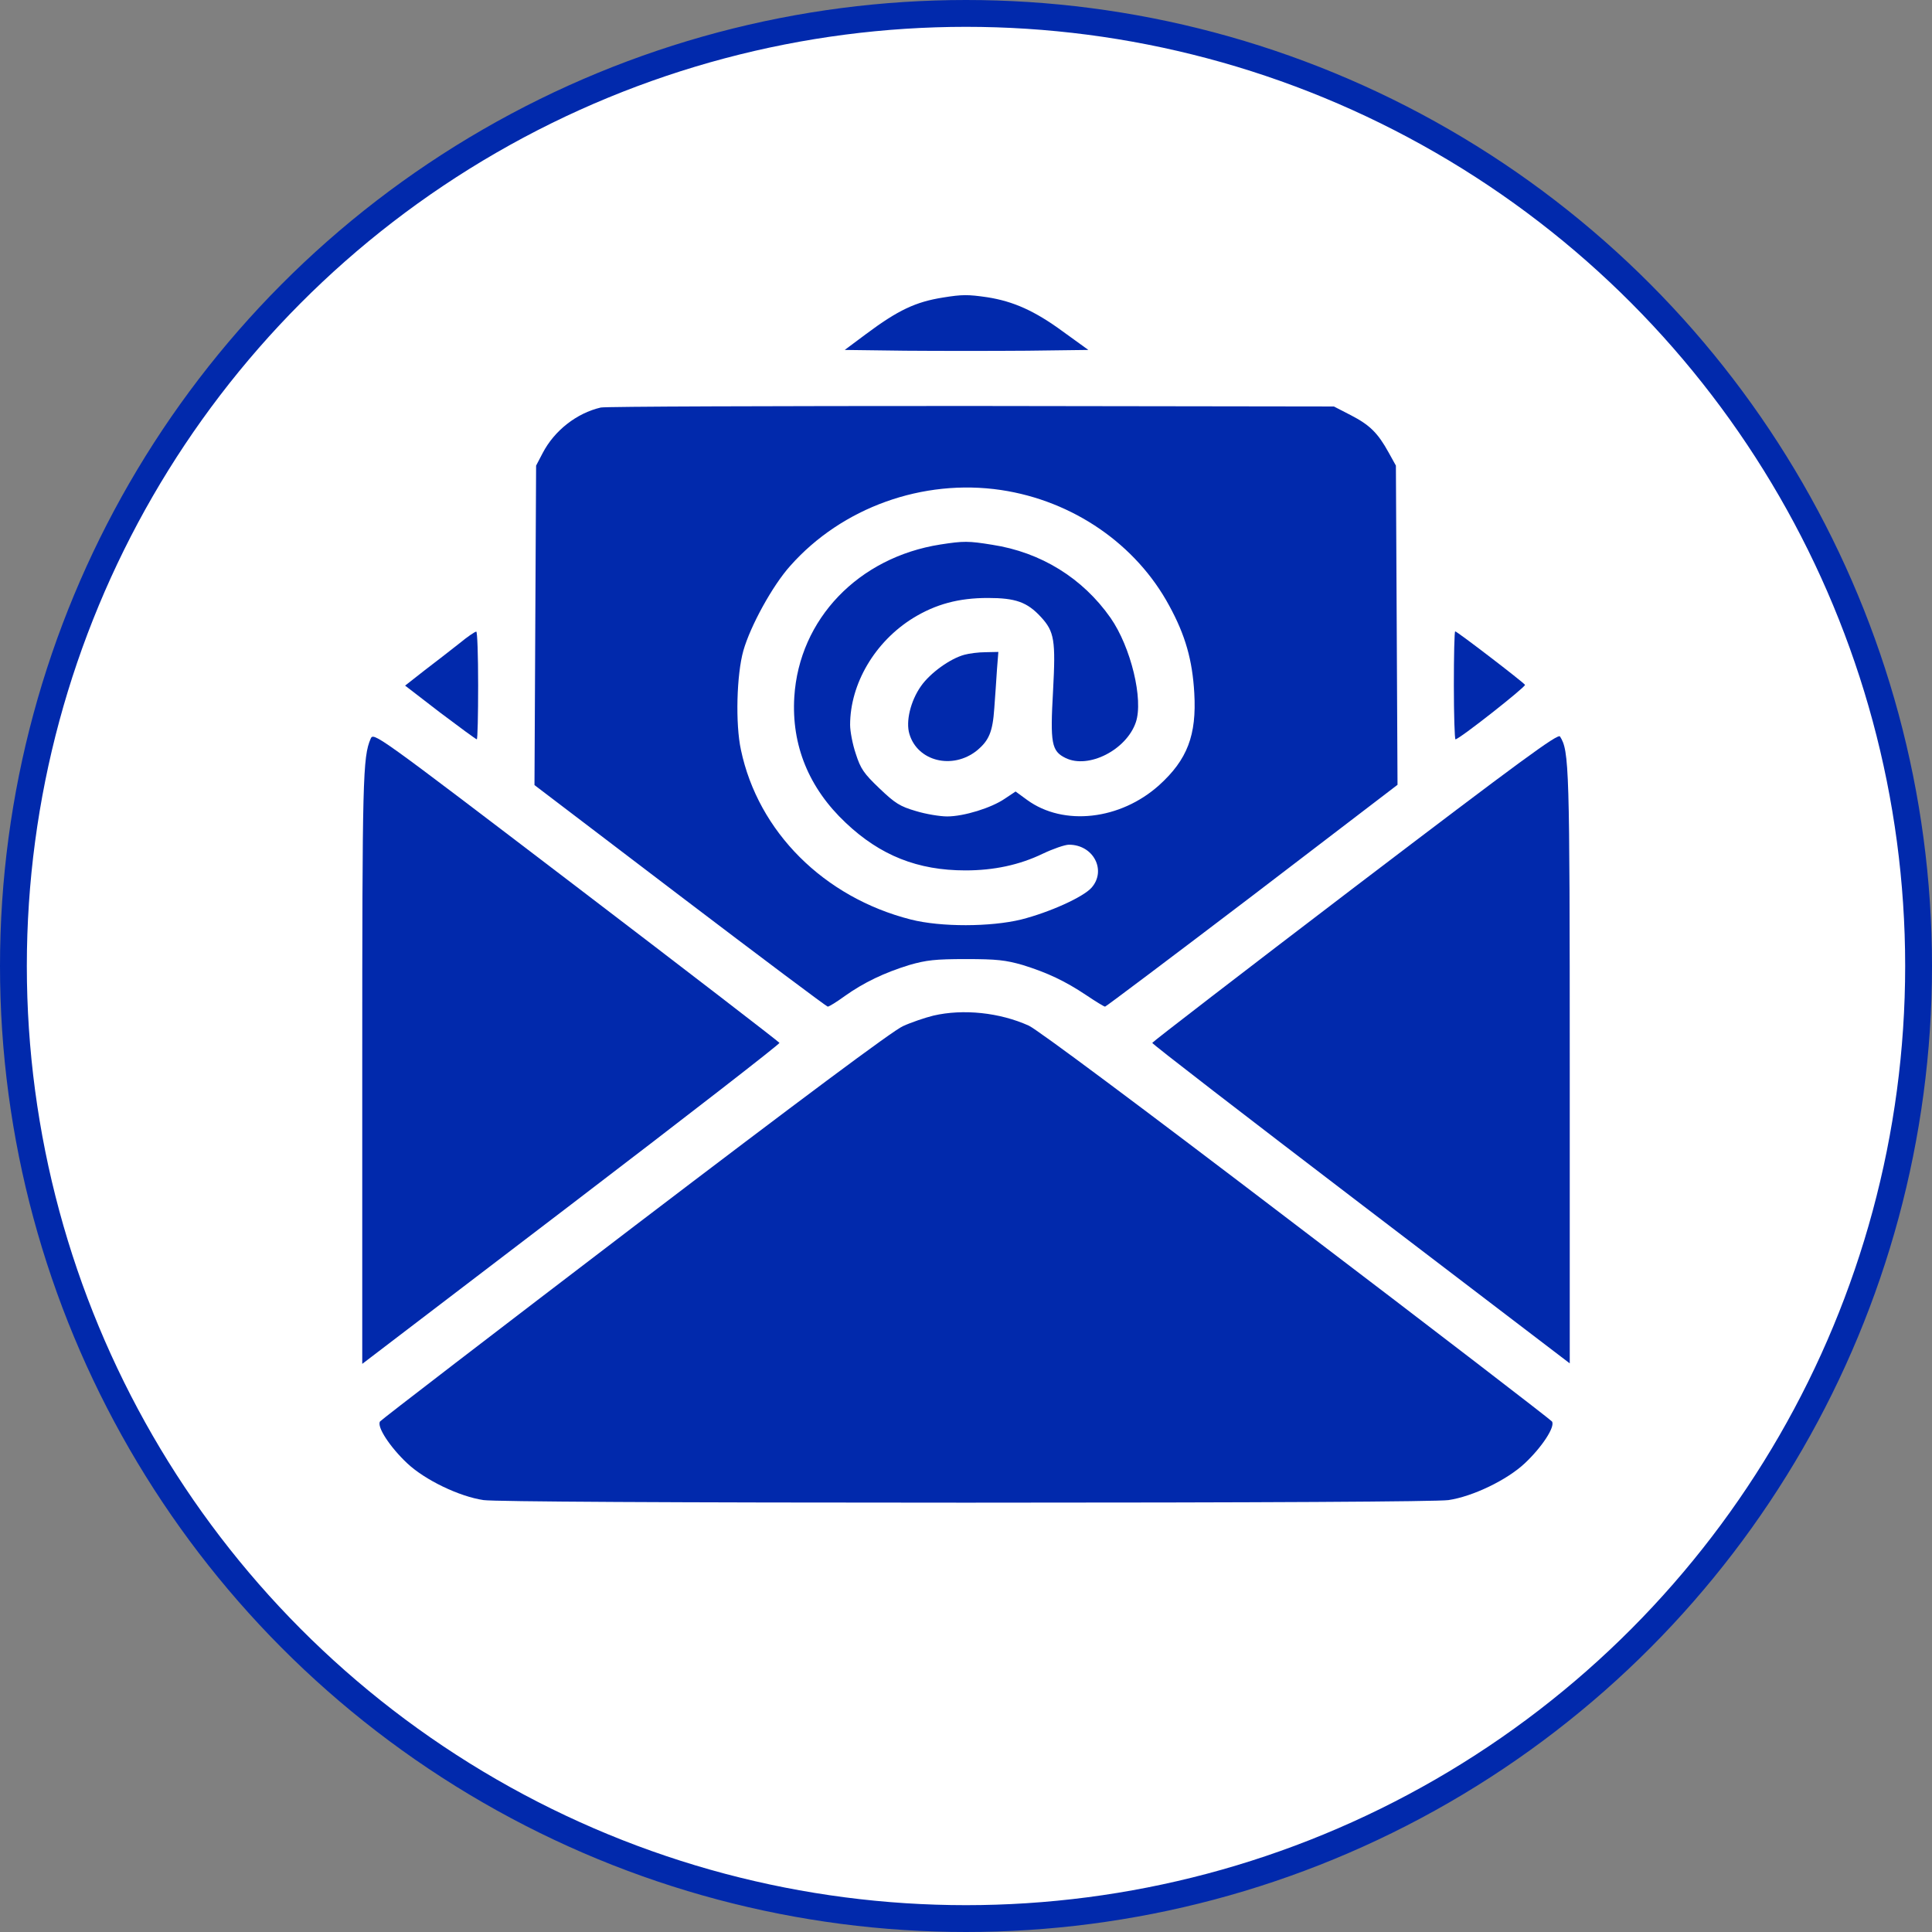
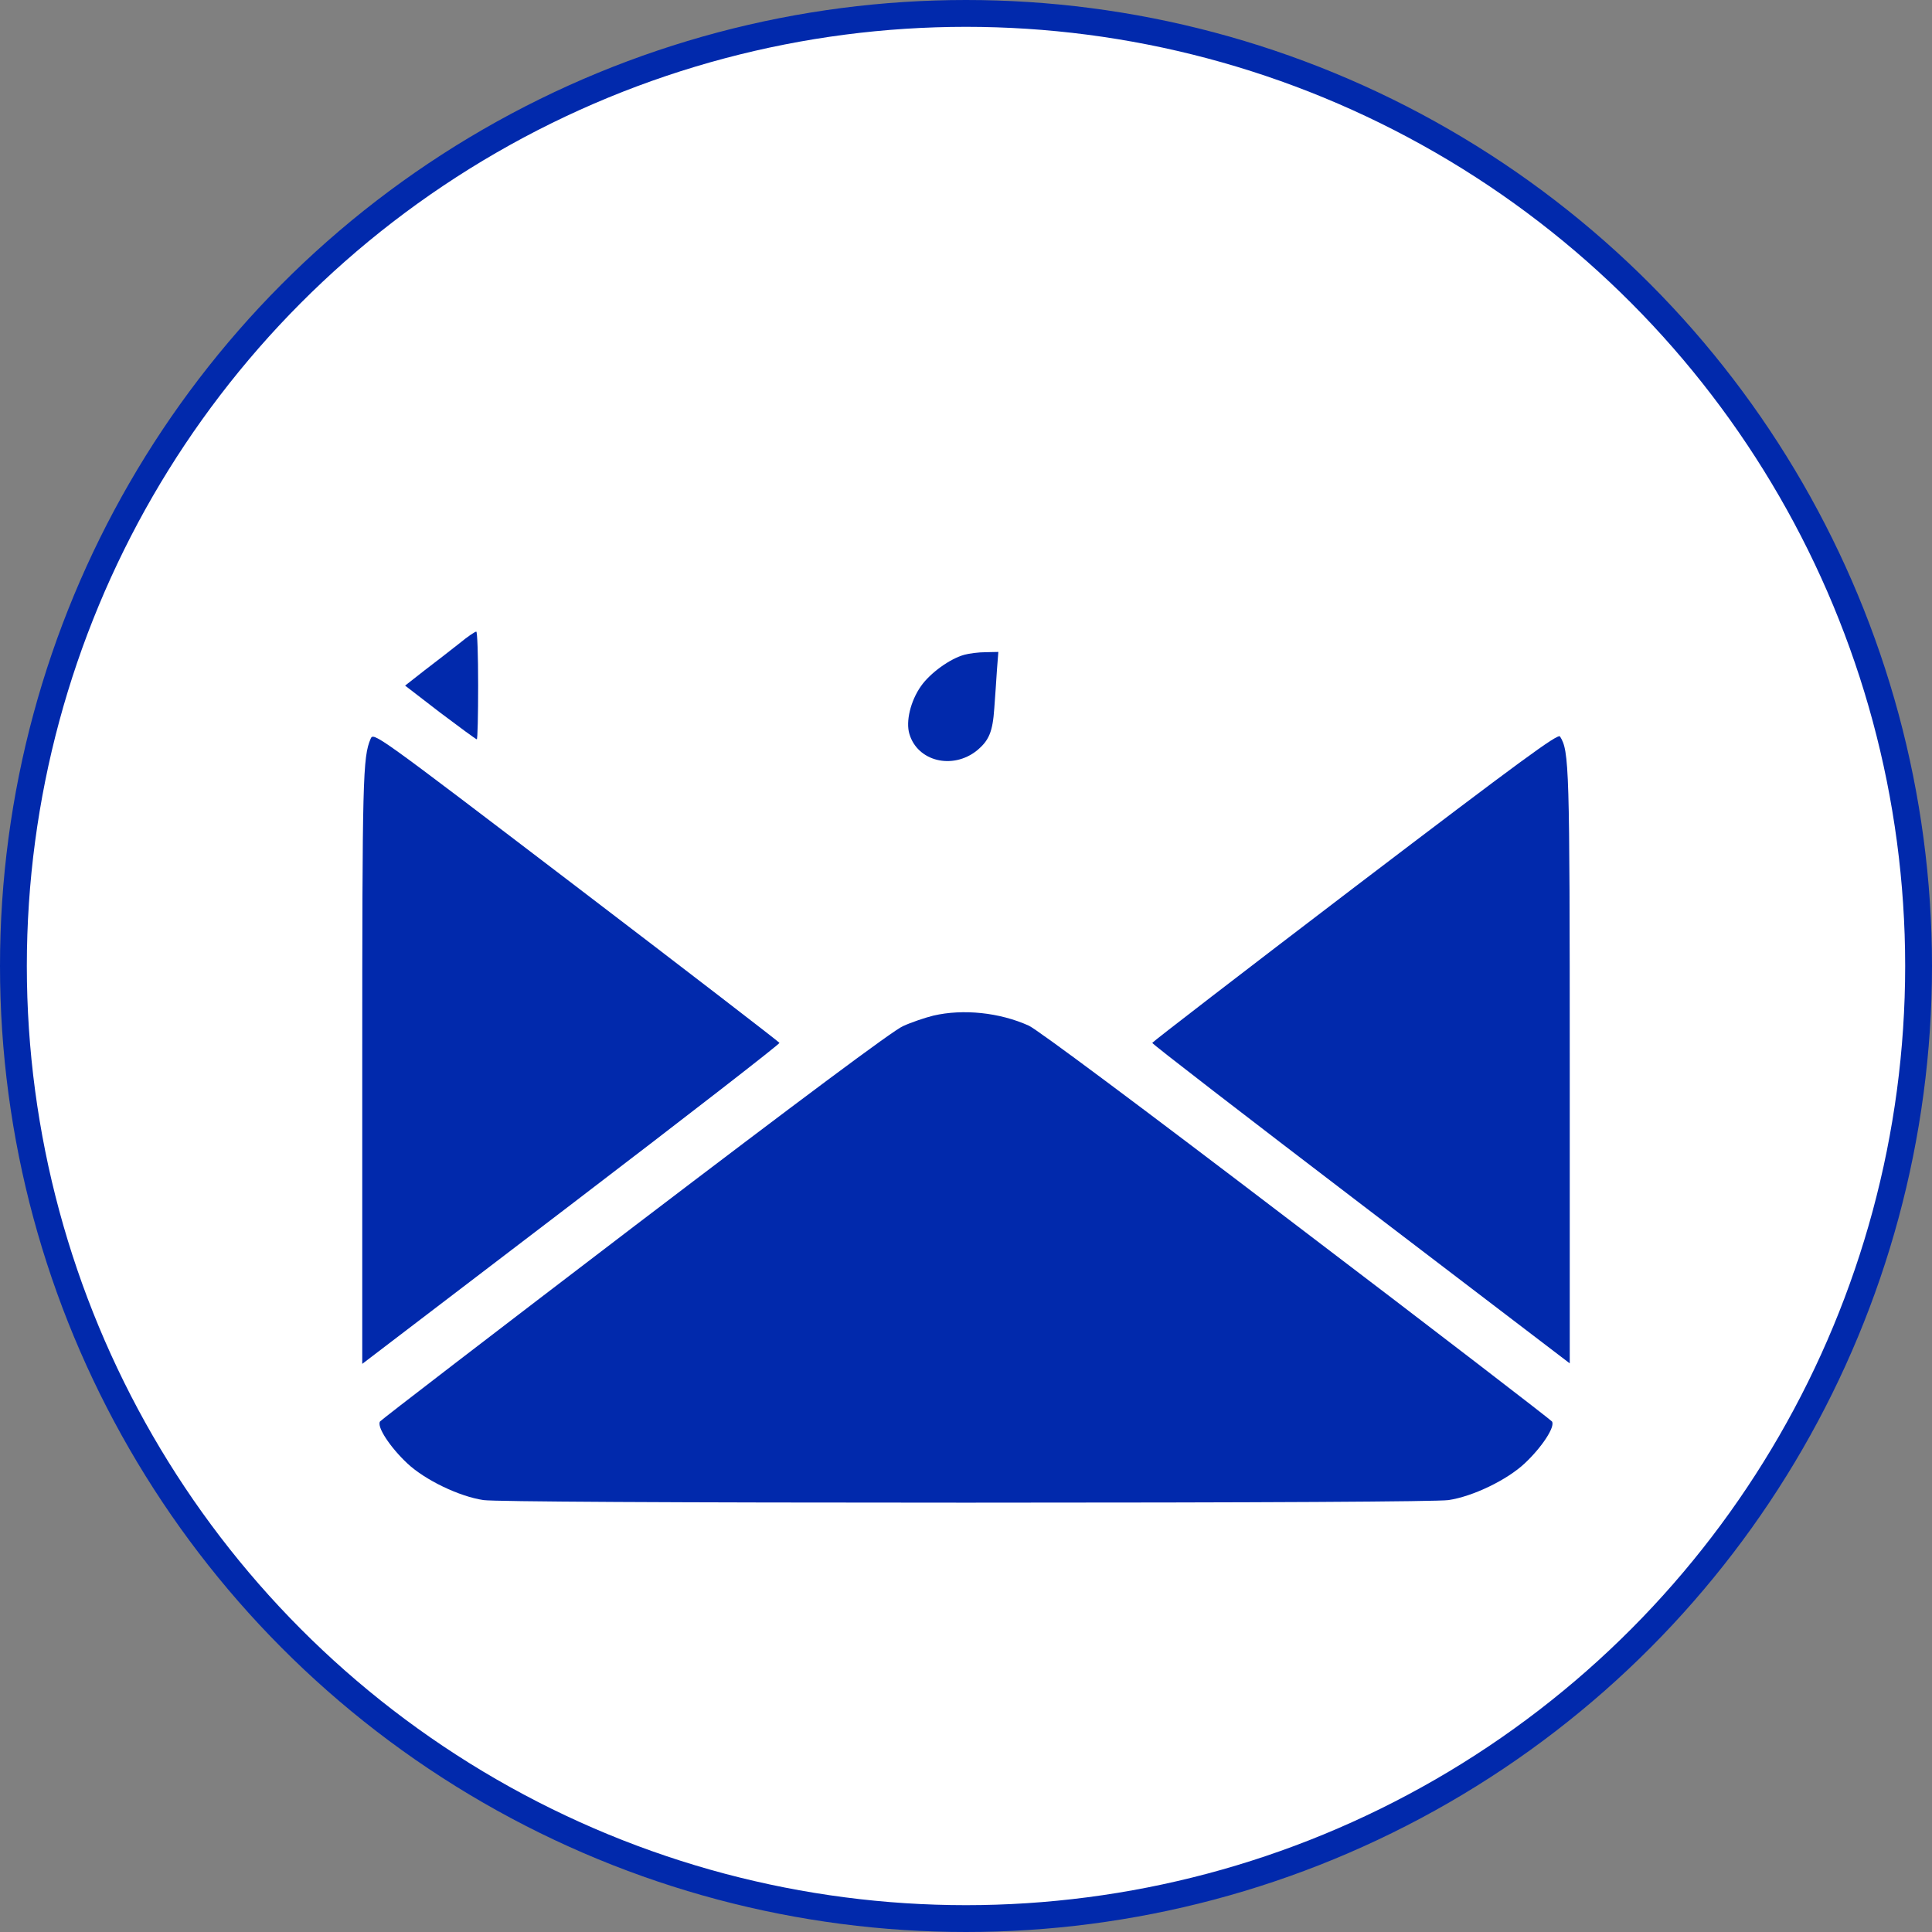
<svg xmlns="http://www.w3.org/2000/svg" width="144" height="144" viewBox="0 0 144 144" fill="none">
  <rect x="0" y="0" width="144" height="144" fill="#808080" stroke="none" />
  <circle cx="72" cy="72" r="71" fill="white" stroke="#0129AC" stroke-width="2" />
-   <path d="M70.292 22.175C68.243 22.5 66.938 23.113 64.527 24.914L62.96 26.082L67.48 26.14C69.971 26.16 74.049 26.16 76.56 26.14L81.12 26.082L79.212 24.703C77.123 23.171 75.536 22.462 73.587 22.155C72.14 21.945 71.719 21.945 70.292 22.175Z" fill="#0129AC" />
-   <path d="M44.779 30.374C42.971 30.795 41.324 32.098 40.46 33.745L39.958 34.703L39.897 46.599L39.837 58.515L50.685 66.772C56.652 71.312 61.614 75.028 61.694 75.028C61.794 75.028 62.357 74.683 62.96 74.243C64.387 73.227 65.913 72.499 67.781 71.924C69.047 71.561 69.71 71.484 72 71.484C74.29 71.484 74.953 71.561 76.219 71.924C78.067 72.499 79.373 73.112 80.98 74.185C81.663 74.644 82.285 75.028 82.367 75.028C82.426 75.028 87.368 71.312 93.335 66.772L104.163 58.495L104.103 46.599L104.042 34.703L103.5 33.726C102.697 32.27 102.094 31.676 100.688 30.949L99.422 30.297L72.402 30.259C57.536 30.259 45.12 30.297 44.779 30.374ZM74.612 36.523C79.975 37.327 84.677 40.565 87.147 45.143C88.352 47.346 88.875 49.204 89.015 51.657C89.197 54.799 88.494 56.619 86.404 58.515C83.511 61.12 79.272 61.599 76.56 59.626L75.696 58.994L74.892 59.53C73.888 60.219 71.839 60.852 70.594 60.852C70.071 60.852 69.007 60.68 68.263 60.45C67.078 60.105 66.716 59.875 65.551 58.764C64.387 57.653 64.145 57.308 63.784 56.178C63.542 55.469 63.362 54.492 63.362 54.032C63.362 50.967 65.21 47.825 68.062 46.063C69.75 45.029 71.458 44.569 73.628 44.569C75.696 44.569 76.56 44.875 77.585 45.987C78.59 47.078 78.69 47.729 78.489 51.484C78.268 55.411 78.368 55.986 79.433 56.503C81.141 57.327 83.953 55.891 84.656 53.841C85.239 52.155 84.294 48.228 82.768 46.044C80.699 43.094 77.585 41.159 73.948 40.603C72.18 40.316 71.82 40.316 70.091 40.584C63.985 41.542 59.565 46.139 59.203 51.944C58.982 55.545 60.288 58.744 63.04 61.331C65.611 63.764 68.404 64.875 71.96 64.875C74.069 64.875 75.978 64.473 77.725 63.629C78.489 63.266 79.373 62.959 79.674 62.959C81.502 62.959 82.486 64.875 81.362 66.158C80.739 66.867 78.228 67.997 76.118 68.534C73.848 69.089 70.132 69.109 67.882 68.534C61.413 66.886 56.511 62.001 55.225 55.891C54.803 53.955 54.904 50.277 55.406 48.496C55.929 46.657 57.576 43.649 58.902 42.174C62.759 37.825 68.786 35.661 74.612 36.523Z" fill="#0129AC" />
  <path d="M71.879 48.802C70.815 49.09 69.328 50.162 68.645 51.139C67.861 52.251 67.5 53.783 67.781 54.703C68.384 56.752 70.996 57.385 72.803 55.948C73.707 55.2 73.988 54.568 74.109 52.787C74.17 51.906 74.27 50.603 74.31 49.875L74.411 48.591L73.467 48.611C72.924 48.611 72.221 48.707 71.879 48.802Z" fill="#0129AC" />
  <path d="M34.232 47.959C33.63 48.438 32.464 49.339 31.66 49.952L30.194 51.101L32.805 53.113C34.253 54.204 35.477 55.105 35.538 55.105C35.598 55.105 35.638 53.285 35.638 51.082C35.638 48.86 35.578 47.059 35.498 47.078C35.398 47.078 34.835 47.462 34.232 47.959Z" fill="#0129AC" />
-   <path d="M108.362 51.082C108.362 53.285 108.422 55.105 108.483 55.105C108.763 55.105 113.746 51.178 113.665 51.044C113.524 50.833 108.603 47.059 108.462 47.059C108.402 47.059 108.362 48.86 108.362 51.082Z" fill="#0129AC" />
  <path d="M27.623 55.067C27.04 56.446 27 57.94 27 79.491V101.655L42.59 89.76C51.147 83.227 58.138 77.805 58.098 77.729C58.058 77.652 51.248 72.403 42.931 66.062C27.884 54.588 27.843 54.568 27.623 55.067Z" fill="#0129AC" />
  <path d="M100.989 66.101C92.671 72.442 85.882 77.671 85.882 77.729C85.862 77.805 92.872 83.208 101.431 89.74L117 101.617V79.472C117 57.04 116.96 55.986 116.276 54.895C116.136 54.645 113.424 56.637 100.989 66.101Z" fill="#0129AC" />
  <path d="M69.569 75.698C68.947 75.852 67.922 76.197 67.299 76.484C66.555 76.809 59.605 82.001 47.33 91.349C36.984 99.242 28.427 105.812 28.326 105.947C28.065 106.33 29.069 107.863 30.355 109.069C31.681 110.314 34.232 111.541 36.04 111.808C36.884 111.924 49.701 112 72 112C94.299 112 107.116 111.924 107.96 111.808C109.768 111.541 112.319 110.314 113.645 109.069C114.931 107.863 115.935 106.33 115.674 105.947C115.573 105.812 107.016 99.223 96.63 91.33C84.777 82.289 77.364 76.771 76.681 76.446C74.511 75.468 71.799 75.181 69.569 75.698Z" fill="#0129AC" />
</svg>